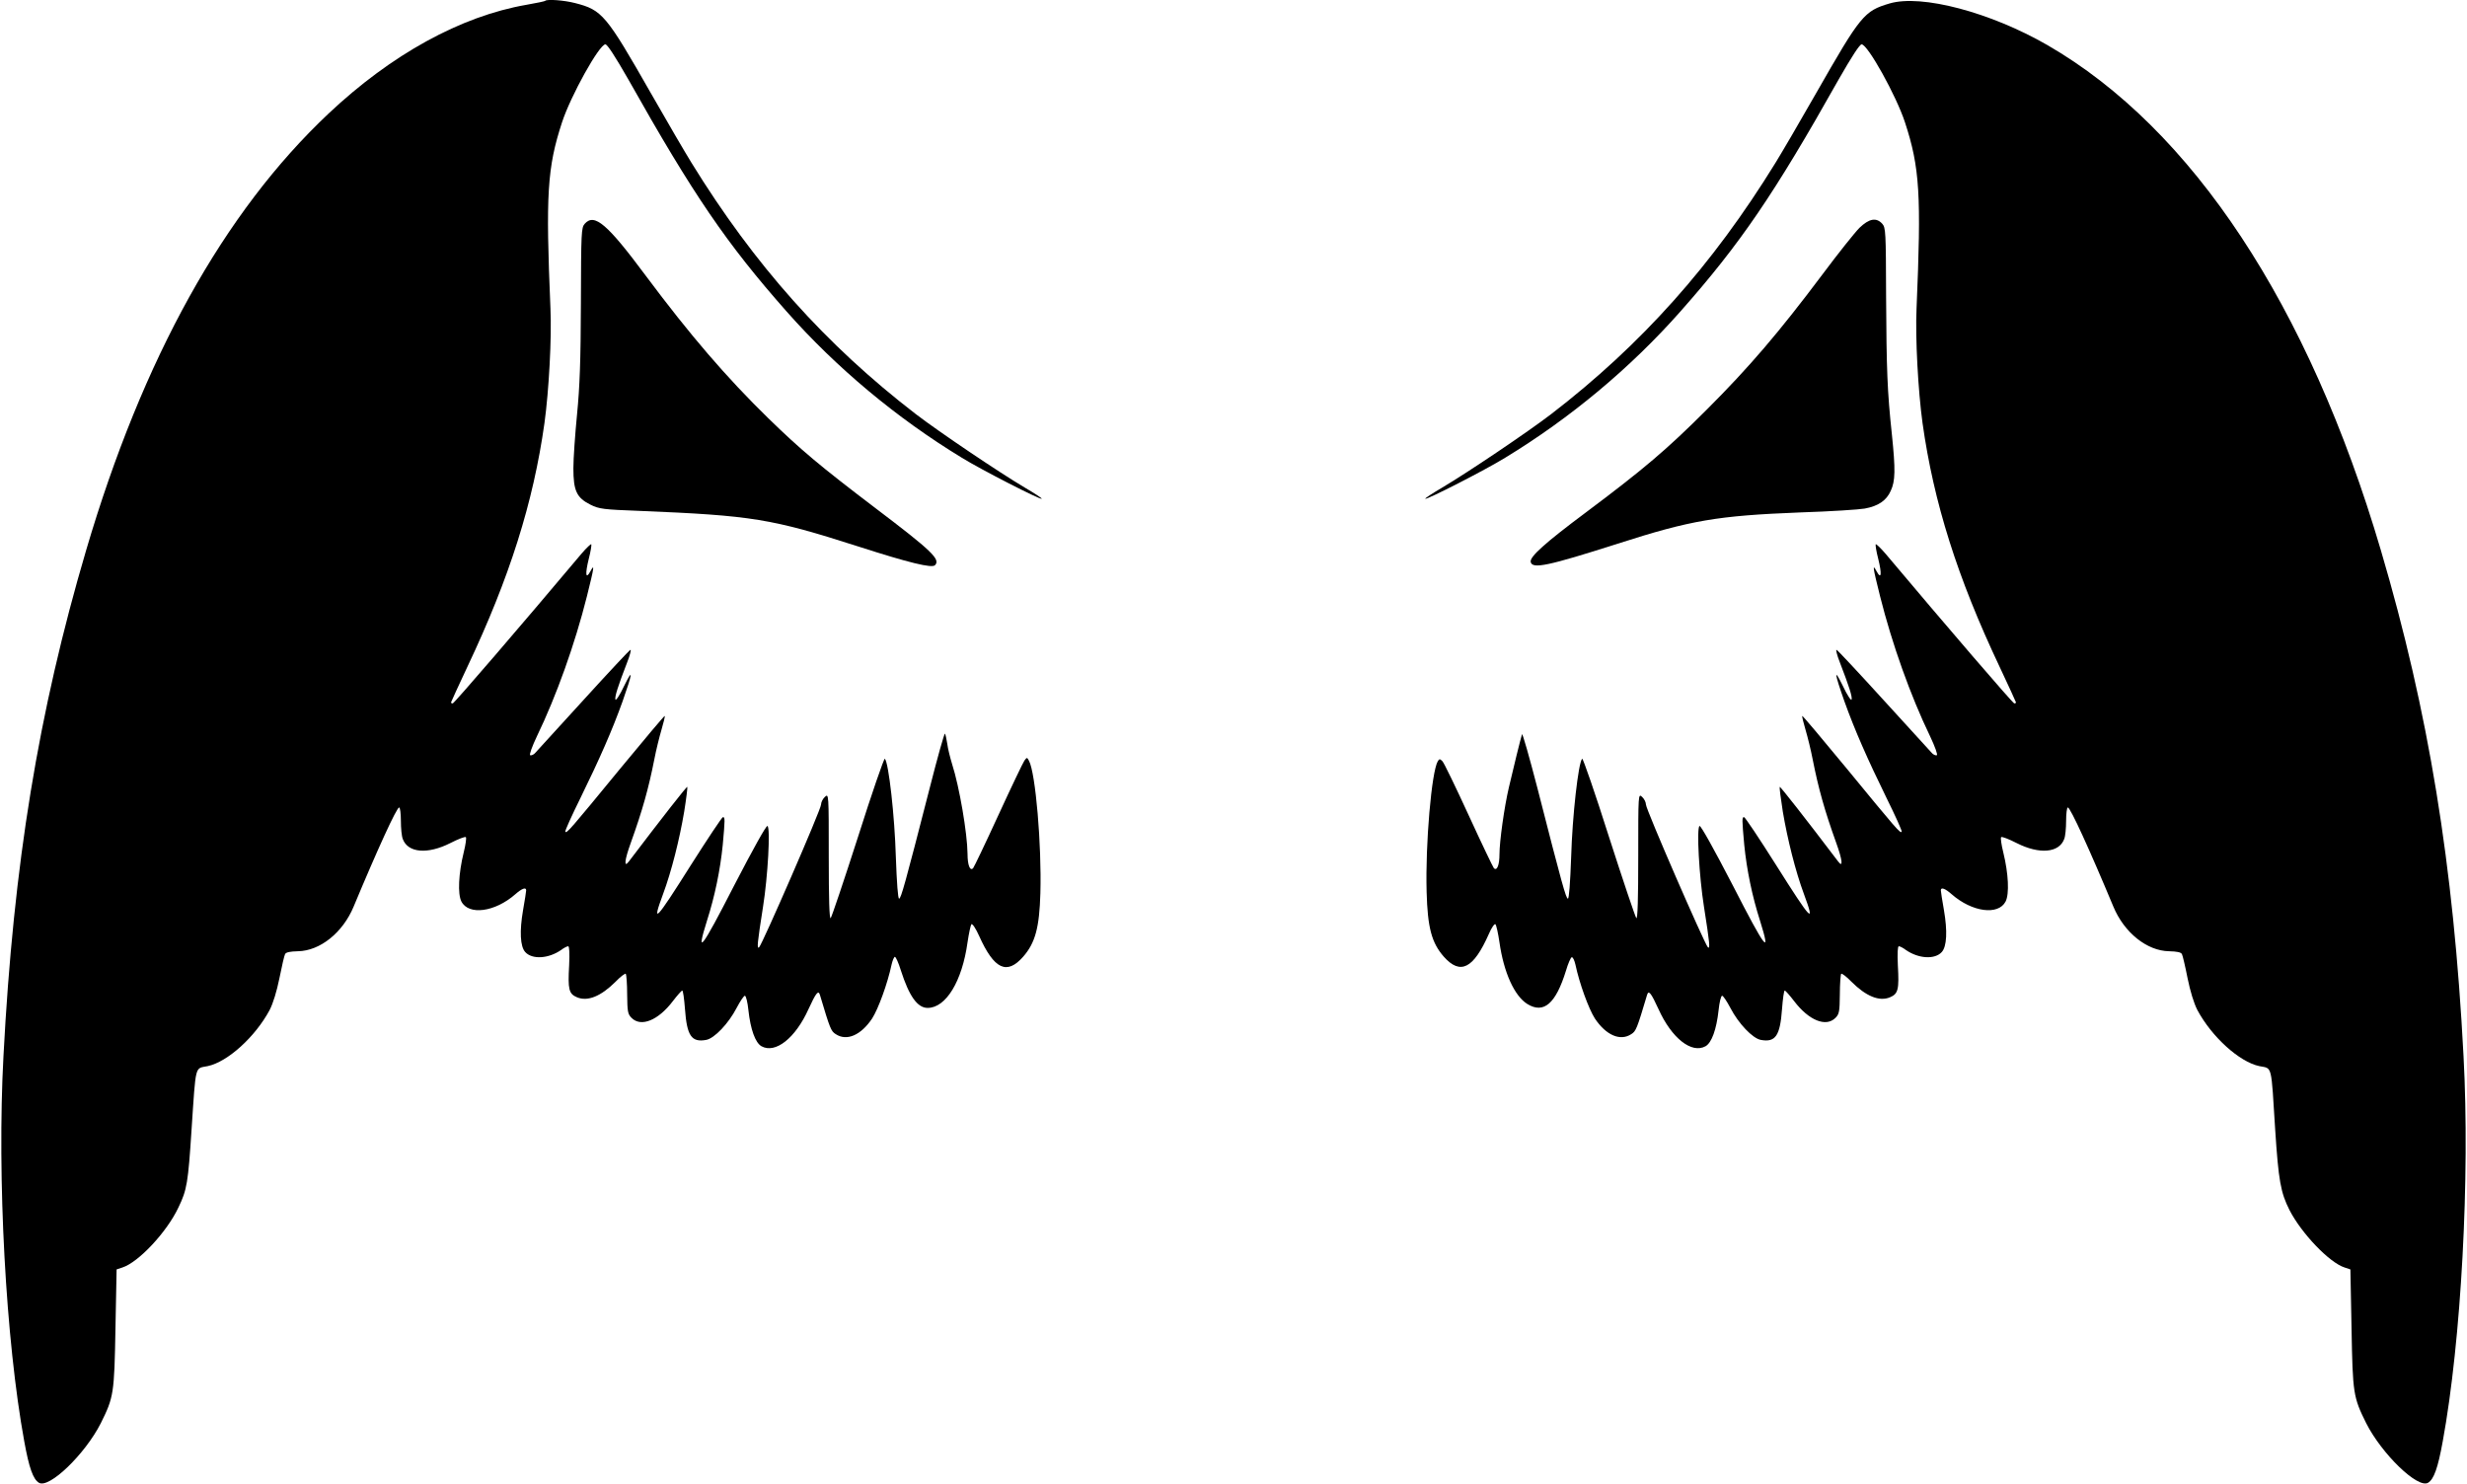
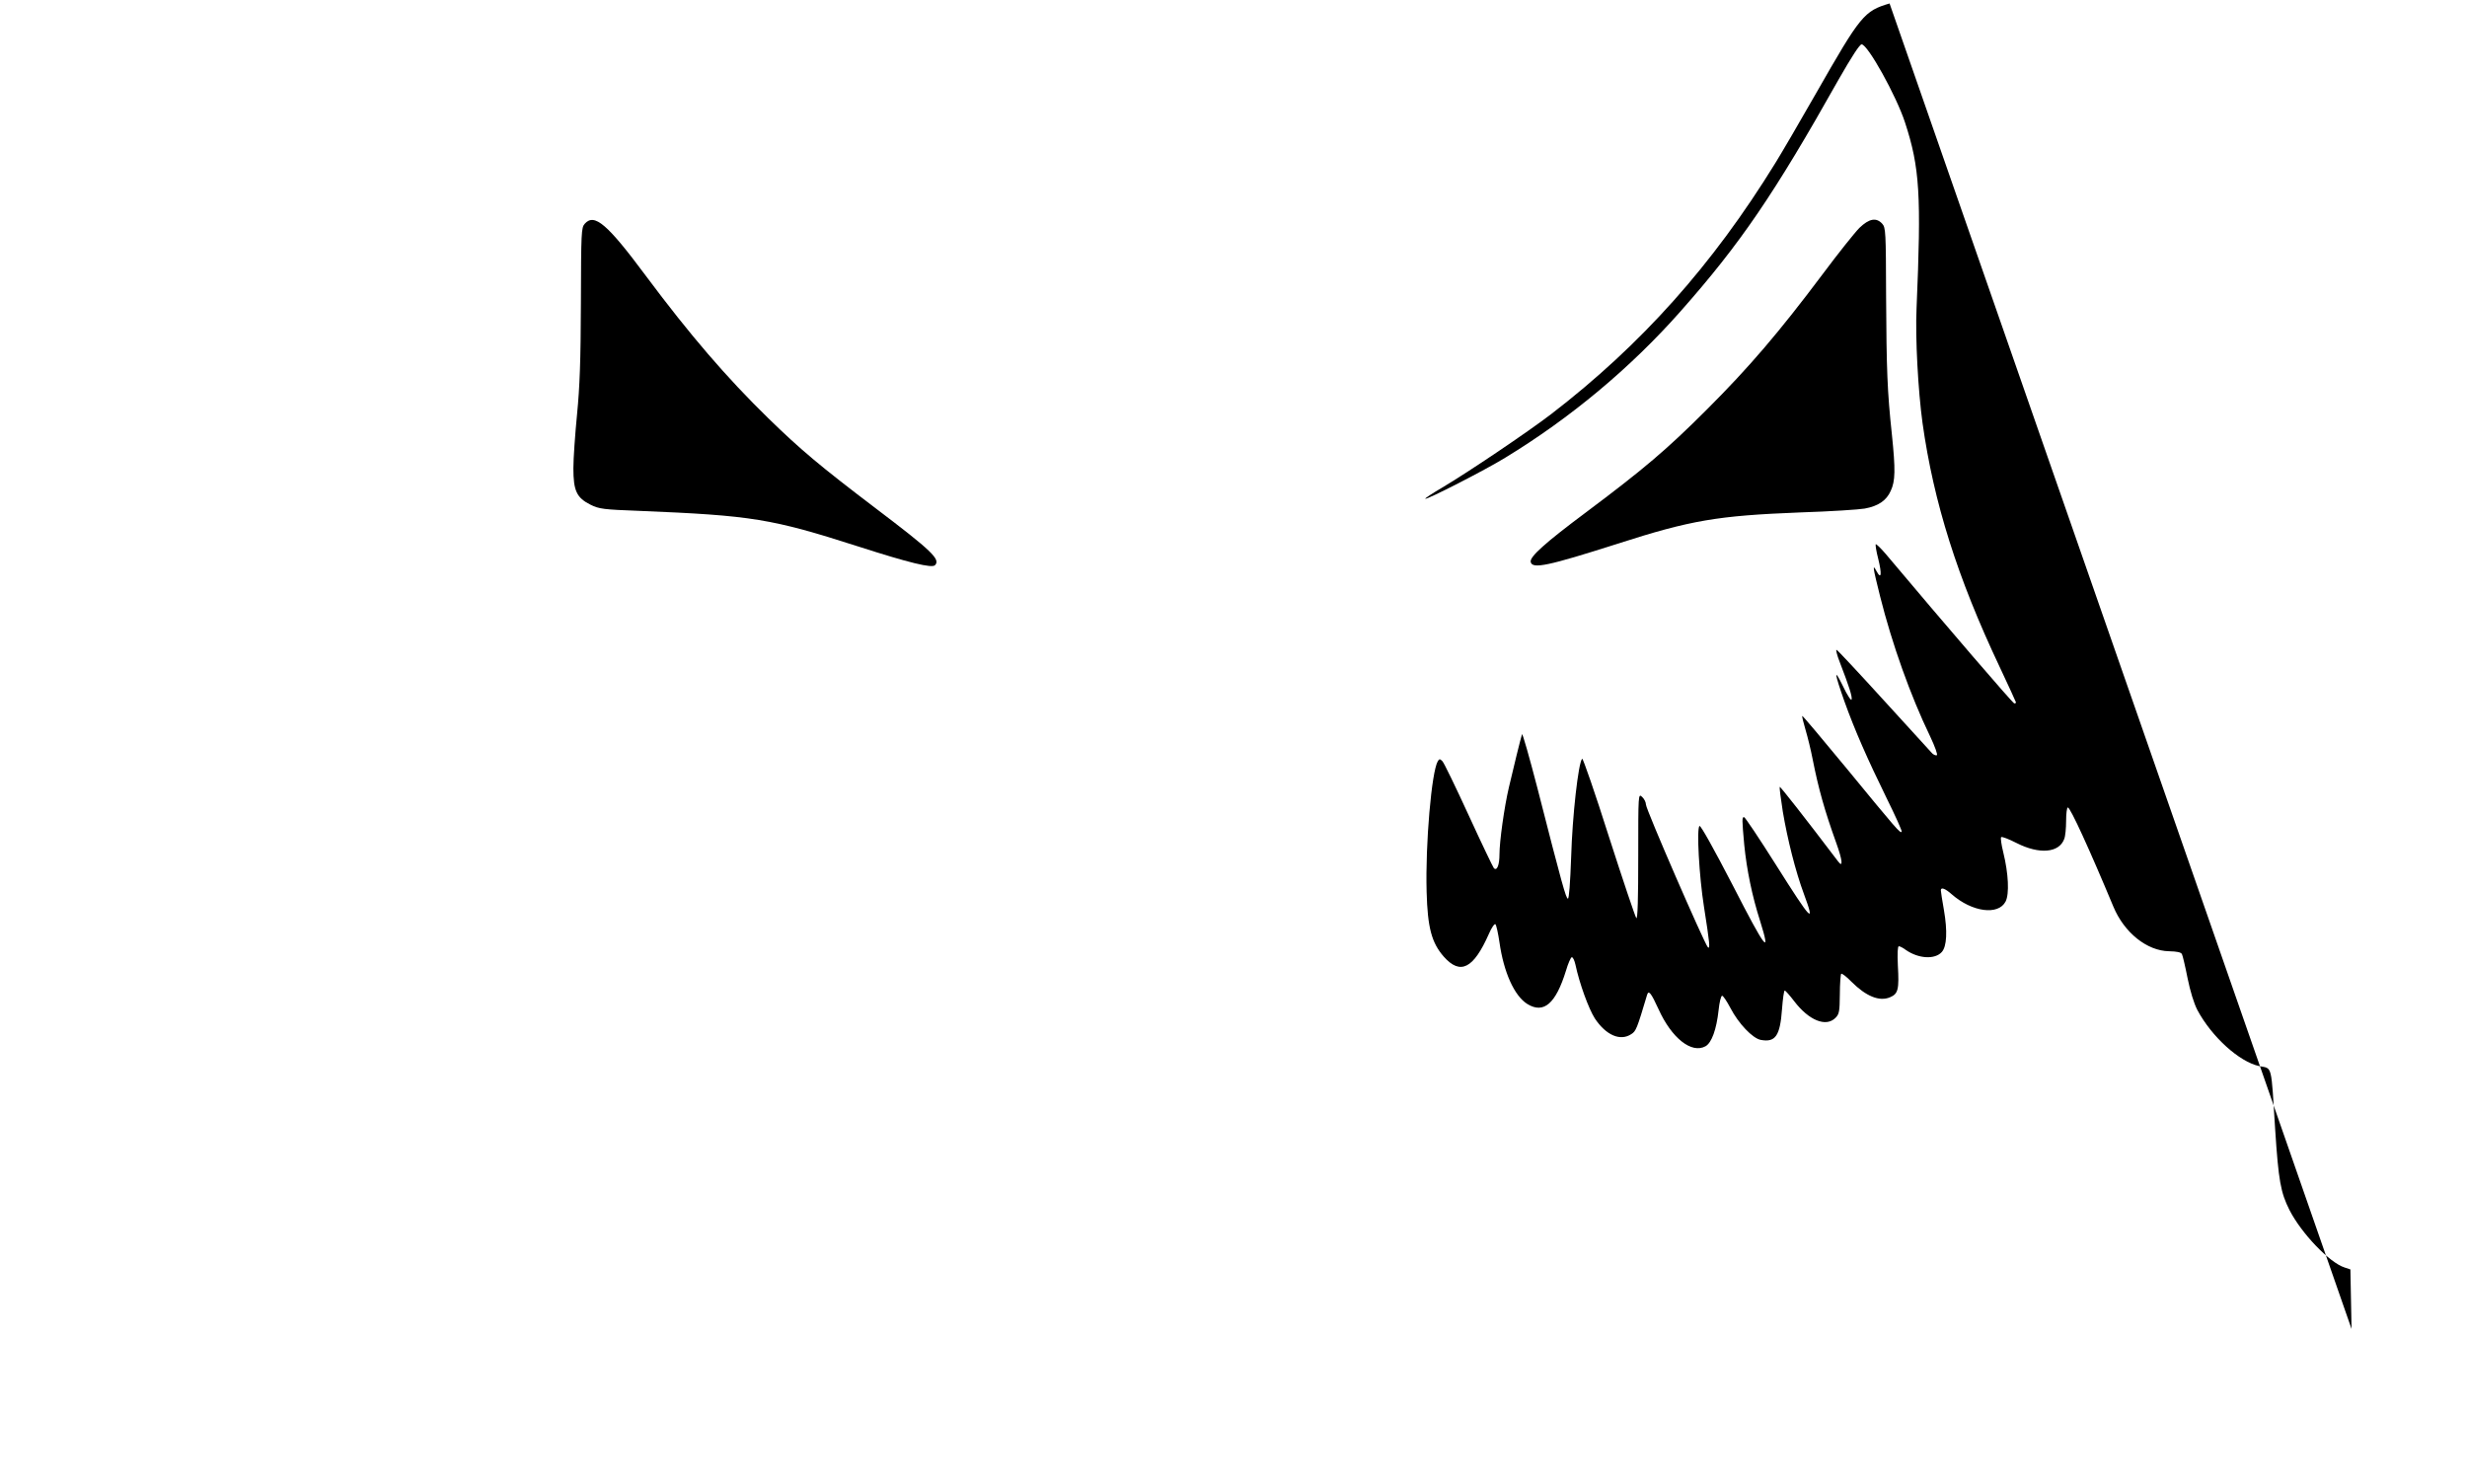
<svg xmlns="http://www.w3.org/2000/svg" version="1.0" width="1280pt" height="770pt" viewBox="0 0 1280 770" preserveAspectRatio="xMidYMid meet">
  <g transform="translate(0,770) scale(0.1,-0.1)" fill="#000000" stroke="none">
-     <path d="M2829 7696 c-2 -3 -47 -12 -98 -21 -340 -59 -700 -257 -1026 -564 -544 -512 -965 -1272 -1258 -2266 -248 -841 -377 -1630 -429 -2625 -34 -631 12 -1476 108 -2000 25 -138 46 -196 76 -214 53 -32 240 149 321 309 67 135 70 153 76 489 l6 309 30 10 c84 27 231 184 291 312 44 91 50 127 68 405 23 344 16 314 84 328 103 22 246 151 321 291 18 35 37 97 51 166 12 61 25 116 29 124 5 10 26 14 67 15 115 2 233 97 289 232 123 295 223 514 236 514 5 0 9 -31 9 -69 0 -38 4 -81 10 -95 27 -72 129 -80 246 -21 41 21 77 35 81 31 4 -3 -1 -39 -11 -79 -27 -110 -32 -216 -12 -255 38 -73 174 -55 280 38 34 30 56 38 56 20 0 -5 -7 -52 -16 -102 -19 -110 -15 -189 11 -218 36 -40 121 -35 187 11 14 11 31 19 36 19 6 0 8 -36 5 -99 -7 -125 -2 -148 41 -166 55 -23 124 5 200 81 25 26 49 44 53 41 3 -4 7 -52 7 -107 1 -89 3 -102 23 -122 49 -49 138 -13 214 87 23 30 45 55 49 55 4 0 10 -43 14 -96 10 -139 34 -174 110 -160 43 8 116 85 158 166 19 36 38 64 43 63 6 -1 14 -35 18 -74 11 -101 36 -170 68 -188 72 -40 176 42 244 193 38 83 51 100 59 74 53 -178 58 -189 82 -204 57 -38 131 -6 189 81 32 50 80 181 101 280 5 22 13 40 17 40 5 0 19 -31 31 -70 43 -134 86 -195 139 -195 95 0 179 138 207 340 7 47 16 89 20 94 5 5 23 -22 40 -60 78 -174 144 -205 229 -108 62 71 84 150 89 330 7 249 -25 623 -59 686 -10 19 -11 19 -24 1 -7 -10 -68 -137 -135 -283 -67 -146 -126 -269 -131 -275 -16 -17 -29 16 -29 75 -1 105 -42 347 -80 465 -10 33 -22 80 -25 105 -4 25 -9 49 -12 53 -3 5 -39 -124 -80 -285 -128 -499 -148 -570 -158 -571 -6 -1 -12 80 -17 218 -6 209 -37 487 -57 508 -4 4 -67 -178 -139 -405 -73 -227 -137 -417 -142 -422 -7 -7 -10 102 -10 319 0 327 0 328 -20 310 -11 -10 -20 -28 -20 -40 0 -25 -304 -723 -321 -740 -13 -12 -10 19 20 210 25 157 39 409 23 419 -6 4 -73 -116 -174 -311 -168 -328 -199 -369 -140 -181 41 128 69 264 82 394 12 133 12 144 1 144 -5 0 -80 -113 -167 -250 -183 -290 -204 -312 -144 -150 44 118 86 286 110 429 11 69 18 126 16 128 -3 3 -130 -159 -303 -387 -27 -36 -23 6 10 97 60 167 92 281 122 433 9 47 26 116 37 153 11 37 19 70 17 72 -2 2 -107 -123 -234 -277 -257 -313 -274 -333 -282 -324 -3 3 33 83 80 178 98 200 164 350 217 498 53 150 56 178 8 80 -22 -47 -43 -78 -45 -70 -4 15 12 66 61 193 15 38 22 67 17 65 -5 -1 -116 -120 -246 -263 -130 -143 -243 -266 -250 -274 -7 -7 -18 -12 -24 -10 -6 2 9 44 35 99 101 209 197 478 259 725 39 156 41 173 18 130 -24 -44 -28 -15 -8 66 10 38 15 72 13 75 -3 2 -25 -19 -50 -48 -317 -377 -662 -778 -669 -778 -5 0 -9 2 -9 5 0 2 39 87 86 187 218 461 341 850 399 1263 23 168 38 441 31 595 -25 589 -17 730 60 965 45 138 193 404 225 405 10 0 51 -63 119 -182 337 -599 510 -852 821 -1204 259 -293 572 -554 909 -759 102 -63 409 -220 415 -213 3 2 -37 28 -88 58 -135 80 -442 287 -565 381 -468 360 -837 773 -1164 1304 -31 50 -127 214 -213 365 -231 405 -251 428 -391 464 -58 15 -145 21 -155 12z" />
-     <path d="M9804 7682 c-132 -39 -150 -61 -379 -462 -86 -151 -182 -315 -213 -365 -327 -531 -696 -944 -1164 -1304 -123 -94 -430 -301 -565 -381 -51 -30 -91 -56 -88 -58 6 -7 313 150 415 213 337 205 650 466 909 759 311 352 484 605 821 1204 68 119 109 182 119 182 32 -1 180 -267 225 -405 77 -235 85 -376 60 -965 -7 -154 8 -427 31 -595 58 -413 181 -802 399 -1263 47 -100 86 -185 86 -187 0 -3 -4 -5 -9 -5 -7 0 -352 401 -669 778 -25 29 -47 50 -50 48 -2 -3 3 -37 13 -75 20 -81 16 -110 -8 -66 -23 43 -21 26 18 -130 62 -247 158 -516 259 -725 26 -55 41 -97 35 -99 -6 -2 -17 3 -24 10 -7 8 -120 131 -250 274 -130 143 -241 262 -246 263 -5 2 2 -27 17 -65 49 -127 65 -178 61 -193 -2 -8 -23 23 -45 70 -48 98 -45 70 8 -80 53 -148 119 -298 217 -498 47 -95 83 -175 80 -178 -8 -9 -25 11 -282 324 -127 154 -232 279 -234 277 -2 -2 6 -35 17 -72 11 -37 28 -106 37 -153 30 -152 62 -266 122 -433 33 -91 37 -133 10 -97 -173 228 -300 390 -303 387 -2 -2 5 -59 16 -128 24 -143 66 -311 110 -429 60 -162 39 -140 -144 150 -87 138 -162 250 -167 250 -11 0 -11 -11 1 -144 13 -130 41 -266 82 -394 59 -188 28 -147 -140 181 -101 195 -168 315 -174 311 -16 -10 -2 -262 23 -419 30 -191 33 -222 20 -210 -17 17 -321 715 -321 740 0 12 -9 30 -20 40 -20 18 -20 17 -20 -310 0 -217 -3 -326 -10 -319 -5 5 -69 195 -142 422 -72 227 -135 409 -139 405 -20 -21 -51 -299 -57 -508 -5 -138 -11 -219 -17 -218 -10 1 -30 72 -158 573 -42 162 -78 288 -80 280 -7 -21 -46 -180 -68 -275 -24 -102 -49 -281 -49 -348 0 -56 -13 -88 -29 -72 -5 6 -64 129 -131 275 -67 146 -128 272 -136 280 -13 13 -16 13 -24 0 -32 -53 -65 -428 -58 -678 5 -186 26 -264 89 -336 86 -97 154 -63 234 118 14 33 30 55 34 50 5 -5 14 -47 21 -94 22 -155 77 -278 145 -320 85 -52 147 2 200 173 11 38 25 69 30 70 6 1 14 -16 19 -38 21 -99 69 -230 101 -280 58 -87 132 -119 189 -81 24 15 29 26 82 204 8 26 21 9 59 -74 68 -151 172 -233 244 -193 32 18 57 87 68 188 4 39 12 73 18 74 5 1 24 -27 43 -63 42 -81 115 -158 158 -166 76 -14 100 21 110 160 4 53 10 96 14 96 4 0 26 -25 49 -55 76 -100 165 -136 214 -87 20 20 22 33 23 122 0 55 4 103 7 107 4 3 28 -15 53 -41 76 -76 145 -104 200 -81 43 18 48 41 41 166 -3 63 -1 99 5 99 5 0 22 -8 36 -19 66 -46 151 -51 187 -11 26 29 30 108 11 218 -9 50 -16 97 -16 102 0 18 22 10 56 -20 106 -93 242 -111 280 -38 20 39 15 145 -12 255 -10 40 -15 76 -11 79 4 4 40 -10 81 -31 117 -59 219 -51 246 21 6 14 10 57 10 95 0 38 4 69 9 69 13 0 113 -219 236 -514 56 -135 174 -230 289 -232 41 -1 62 -5 67 -15 4 -8 17 -63 29 -124 14 -69 33 -131 51 -166 75 -140 218 -269 321 -291 69 -14 61 16 83 -333 17 -260 28 -323 74 -414 62 -121 207 -273 286 -298 l30 -10 6 -309 c6 -336 9 -354 76 -489 81 -160 268 -341 321 -309 30 18 51 76 76 214 96 524 142 1369 108 2000 -52 995 -181 1784 -429 2625 -375 1272 -979 2187 -1730 2621 -295 170 -653 265 -819 216z" />
+     <path d="M9804 7682 c-132 -39 -150 -61 -379 -462 -86 -151 -182 -315 -213 -365 -327 -531 -696 -944 -1164 -1304 -123 -94 -430 -301 -565 -381 -51 -30 -91 -56 -88 -58 6 -7 313 150 415 213 337 205 650 466 909 759 311 352 484 605 821 1204 68 119 109 182 119 182 32 -1 180 -267 225 -405 77 -235 85 -376 60 -965 -7 -154 8 -427 31 -595 58 -413 181 -802 399 -1263 47 -100 86 -185 86 -187 0 -3 -4 -5 -9 -5 -7 0 -352 401 -669 778 -25 29 -47 50 -50 48 -2 -3 3 -37 13 -75 20 -81 16 -110 -8 -66 -23 43 -21 26 18 -130 62 -247 158 -516 259 -725 26 -55 41 -97 35 -99 -6 -2 -17 3 -24 10 -7 8 -120 131 -250 274 -130 143 -241 262 -246 263 -5 2 2 -27 17 -65 49 -127 65 -178 61 -193 -2 -8 -23 23 -45 70 -48 98 -45 70 8 -80 53 -148 119 -298 217 -498 47 -95 83 -175 80 -178 -8 -9 -25 11 -282 324 -127 154 -232 279 -234 277 -2 -2 6 -35 17 -72 11 -37 28 -106 37 -153 30 -152 62 -266 122 -433 33 -91 37 -133 10 -97 -173 228 -300 390 -303 387 -2 -2 5 -59 16 -128 24 -143 66 -311 110 -429 60 -162 39 -140 -144 150 -87 138 -162 250 -167 250 -11 0 -11 -11 1 -144 13 -130 41 -266 82 -394 59 -188 28 -147 -140 181 -101 195 -168 315 -174 311 -16 -10 -2 -262 23 -419 30 -191 33 -222 20 -210 -17 17 -321 715 -321 740 0 12 -9 30 -20 40 -20 18 -20 17 -20 -310 0 -217 -3 -326 -10 -319 -5 5 -69 195 -142 422 -72 227 -135 409 -139 405 -20 -21 -51 -299 -57 -508 -5 -138 -11 -219 -17 -218 -10 1 -30 72 -158 573 -42 162 -78 288 -80 280 -7 -21 -46 -180 -68 -275 -24 -102 -49 -281 -49 -348 0 -56 -13 -88 -29 -72 -5 6 -64 129 -131 275 -67 146 -128 272 -136 280 -13 13 -16 13 -24 0 -32 -53 -65 -428 -58 -678 5 -186 26 -264 89 -336 86 -97 154 -63 234 118 14 33 30 55 34 50 5 -5 14 -47 21 -94 22 -155 77 -278 145 -320 85 -52 147 2 200 173 11 38 25 69 30 70 6 1 14 -16 19 -38 21 -99 69 -230 101 -280 58 -87 132 -119 189 -81 24 15 29 26 82 204 8 26 21 9 59 -74 68 -151 172 -233 244 -193 32 18 57 87 68 188 4 39 12 73 18 74 5 1 24 -27 43 -63 42 -81 115 -158 158 -166 76 -14 100 21 110 160 4 53 10 96 14 96 4 0 26 -25 49 -55 76 -100 165 -136 214 -87 20 20 22 33 23 122 0 55 4 103 7 107 4 3 28 -15 53 -41 76 -76 145 -104 200 -81 43 18 48 41 41 166 -3 63 -1 99 5 99 5 0 22 -8 36 -19 66 -46 151 -51 187 -11 26 29 30 108 11 218 -9 50 -16 97 -16 102 0 18 22 10 56 -20 106 -93 242 -111 280 -38 20 39 15 145 -12 255 -10 40 -15 76 -11 79 4 4 40 -10 81 -31 117 -59 219 -51 246 21 6 14 10 57 10 95 0 38 4 69 9 69 13 0 113 -219 236 -514 56 -135 174 -230 289 -232 41 -1 62 -5 67 -15 4 -8 17 -63 29 -124 14 -69 33 -131 51 -166 75 -140 218 -269 321 -291 69 -14 61 16 83 -333 17 -260 28 -323 74 -414 62 -121 207 -273 286 -298 l30 -10 6 -309 z" />
    <path d="M3034 6539 c-18 -20 -19 -43 -20 -413 -1 -301 -6 -433 -20 -576 -10 -102 -19 -228 -19 -280 0 -117 17 -153 89 -189 44 -22 66 -25 255 -32 584 -24 683 -40 1135 -185 264 -85 381 -113 397 -97 30 30 -14 73 -311 298 -283 215 -387 302 -554 465 -217 212 -404 429 -636 740 -200 269 -266 325 -316 269z" />
    <path d="M9648 6518 c-24 -24 -111 -133 -193 -243 -226 -301 -378 -479 -599 -700 -208 -208 -326 -308 -629 -535 -209 -156 -291 -229 -285 -256 8 -38 89 -21 452 95 380 122 516 145 946 162 157 5 308 15 335 20 71 13 113 42 135 92 24 51 25 109 6 293 -24 223 -28 337 -30 715 -1 336 -2 358 -20 378 -31 34 -68 27 -118 -21z" />
  </g>
</svg>